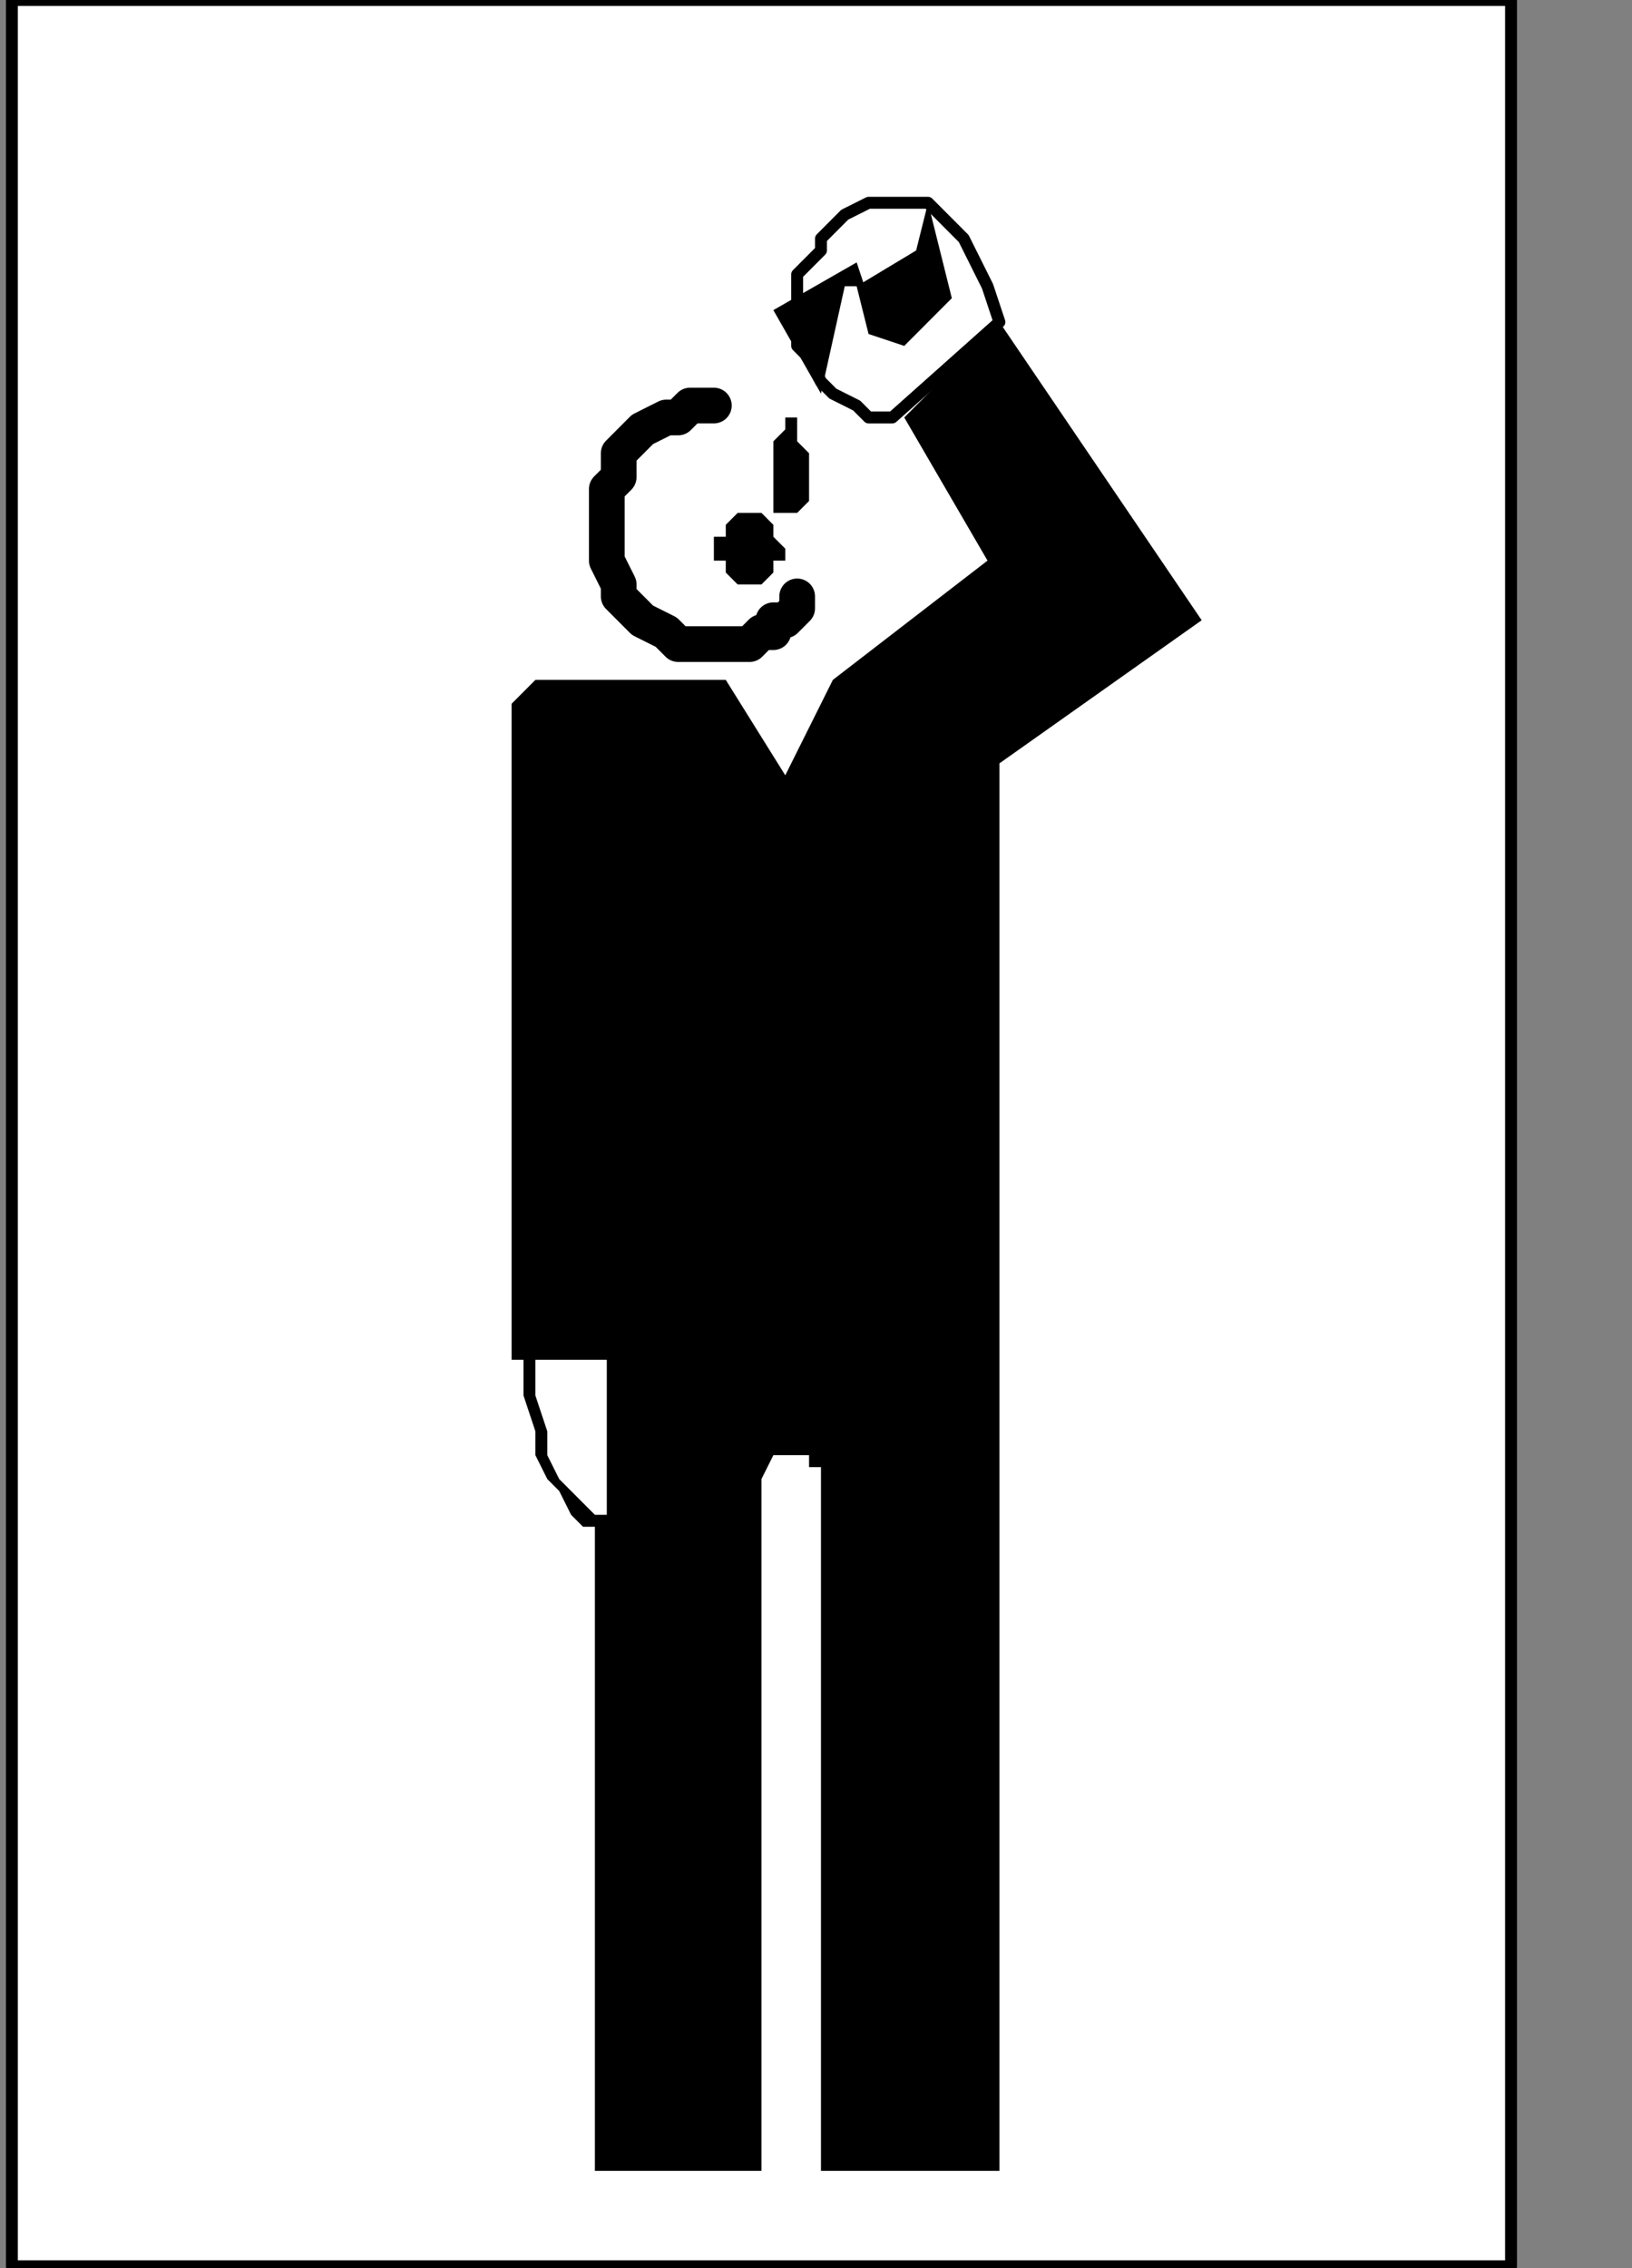
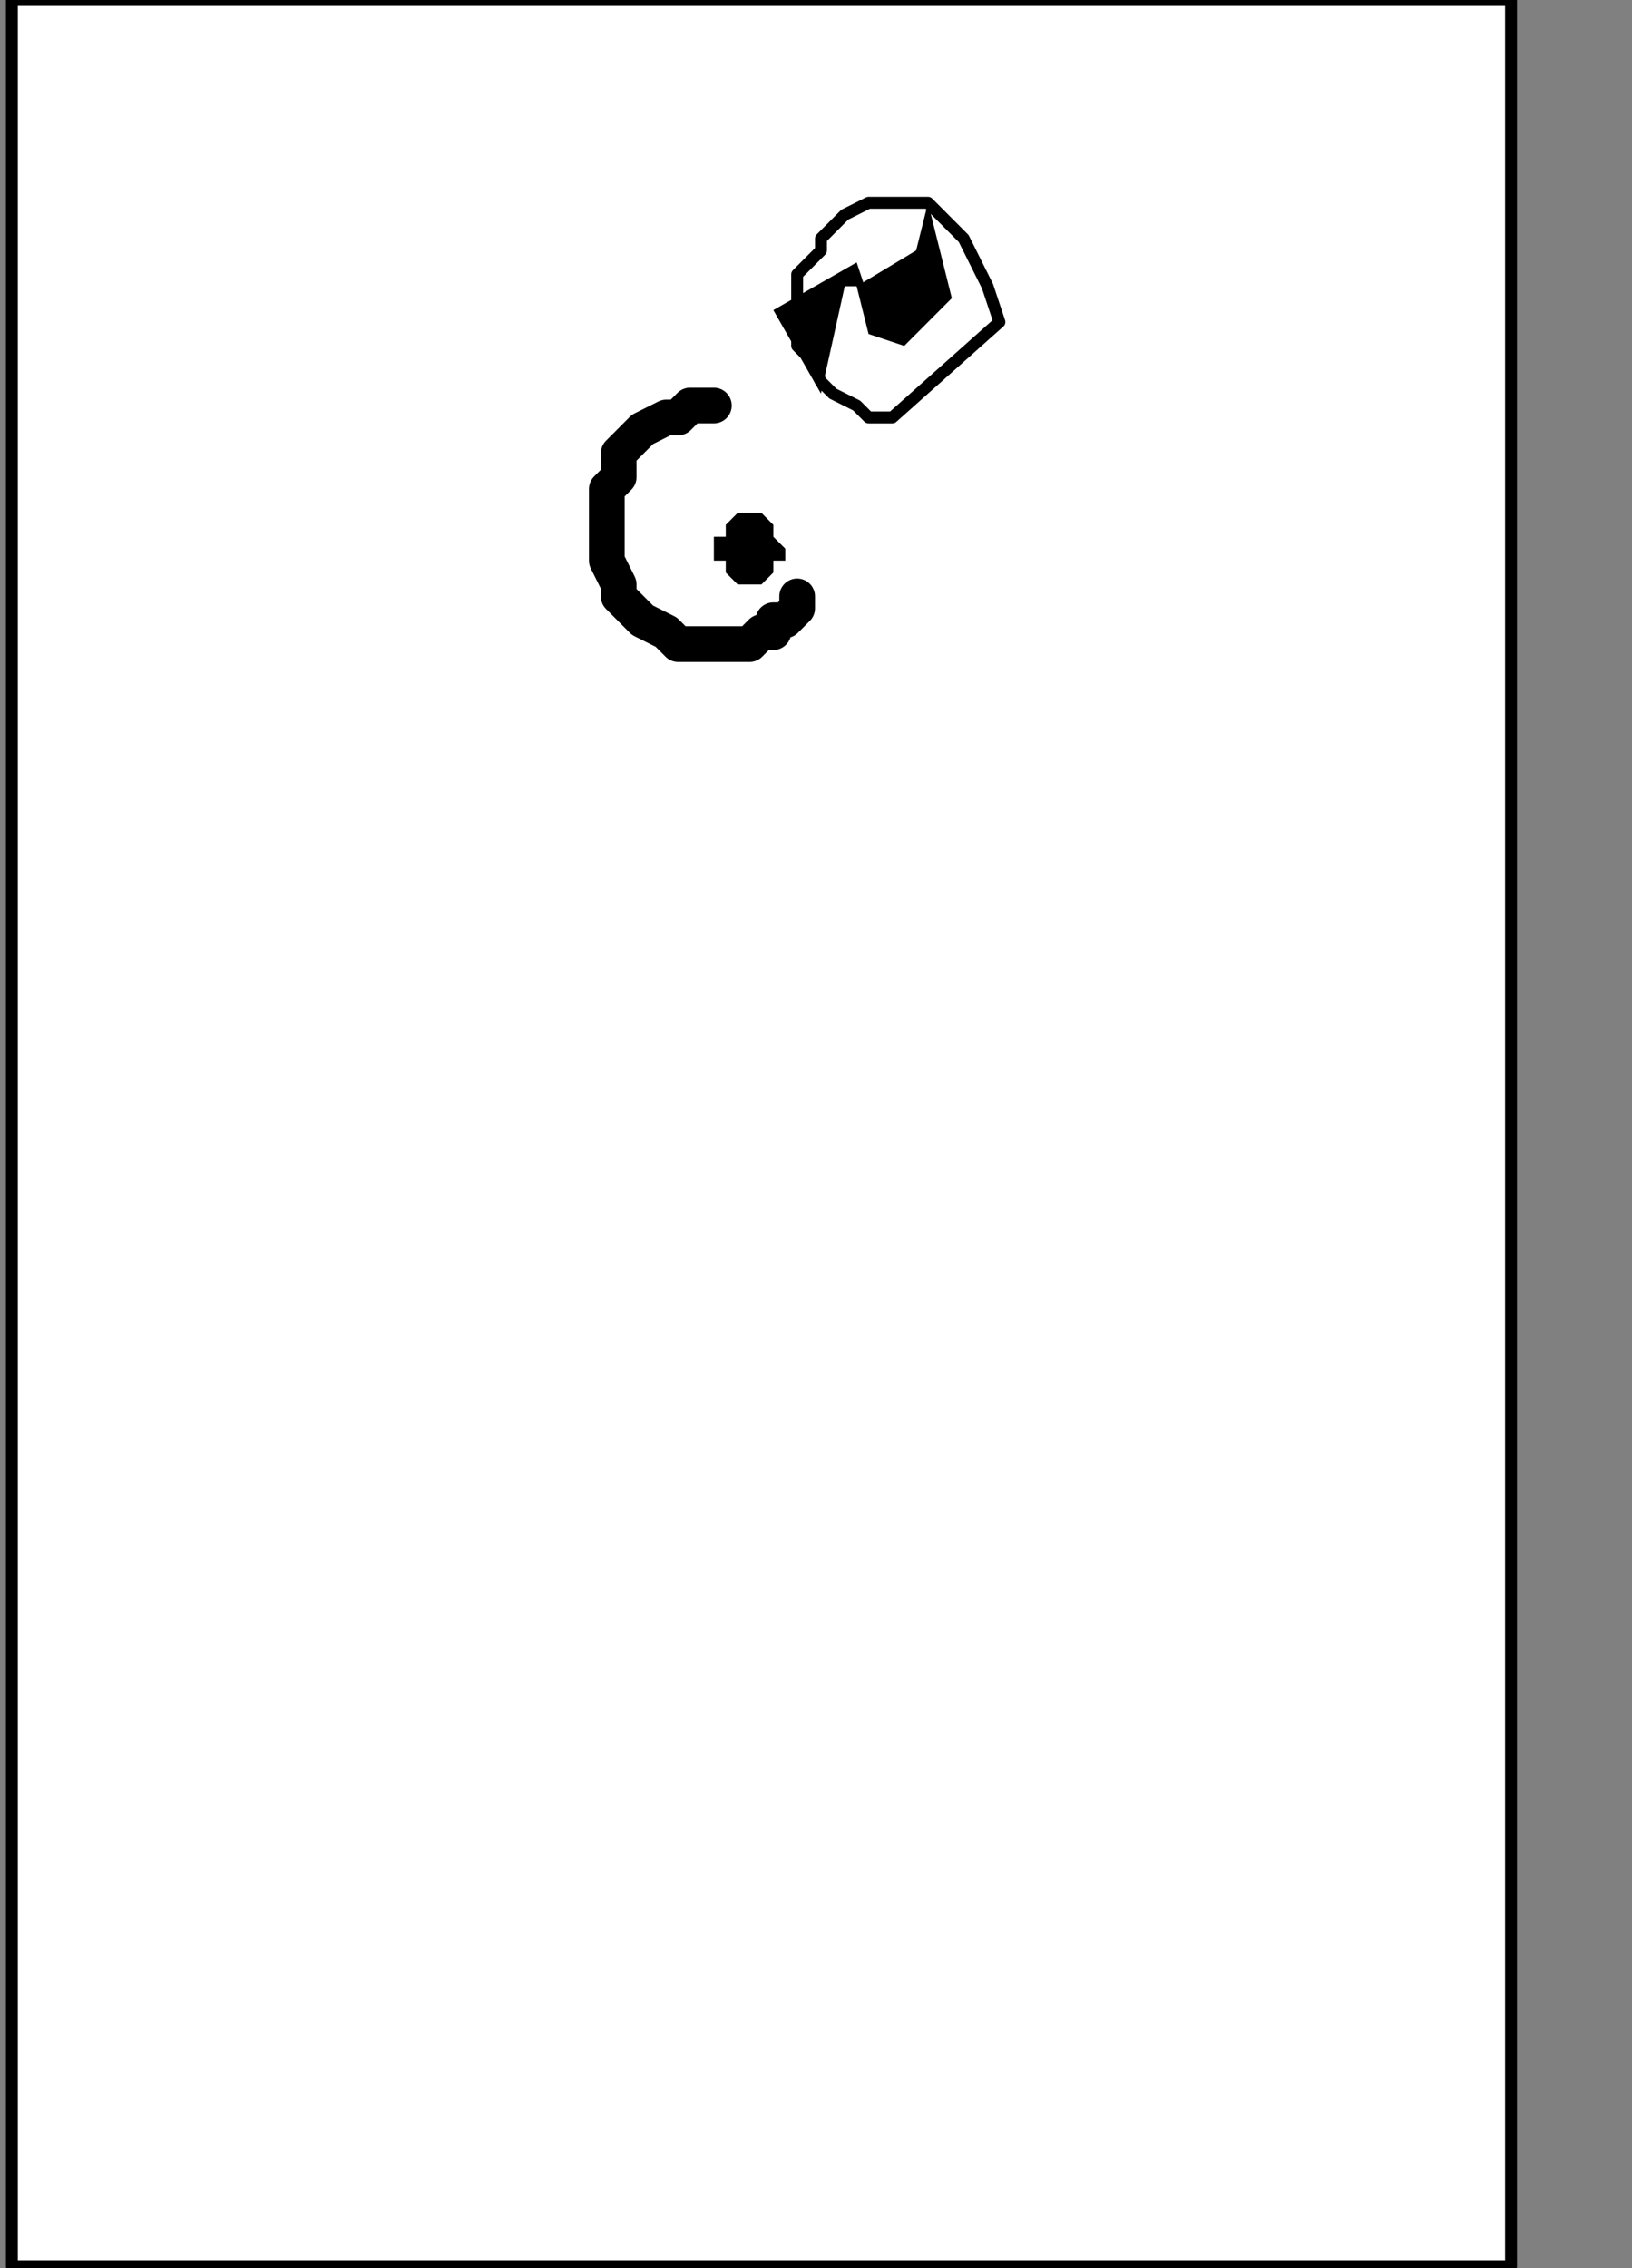
<svg xmlns="http://www.w3.org/2000/svg" xmlns:ns1="http://sodipodi.sourceforge.net/DTD/sodipodi-0.dtd" xmlns:ns2="http://www.inkscape.org/namespaces/inkscape" version="1.0" width="28.963mm" height="40.252mm" id="svg31" ns1:docname="PD023MBF.WMF">
  <rect width="100%" height="100%" fill="#808080" stroke="none" />
  <ns1:namedview pagecolor="#ffffff" bordercolor="#666666" borderopacity="1" objecttolerance="10" gridtolerance="10" guidetolerance="10" ns2:pageopacity="0" ns2:pageshadow="2" ns2:window-width="640" ns2:window-height="480" id="namedview33" />
  <defs id="defs3">
    <pattern id="WMFhbasepattern" patternUnits="userSpaceOnUse" width="6" height="6" x="0" y="0" />
  </defs>
  <path style="fill:#ffffff;fill-rule:nonzero;fill-opacity:1;stroke:none;" d="  M 10.375,232   M 101.353,152   L 101.353,0   L 0.798,0   L 0.798,152   L 101.353,152   L 101.353,152  z " id="path5" />
  <path style="fill:none;stroke:#000000;stroke-width:0.798px;stroke-linecap:round;stroke-linejoin:round;stroke-miterlimit:4;stroke-dasharray:none;stroke-opacity:1;" d="  M 10.375,232   M 101.353,152   L 101.353,0   L 0.798,0   L 0.798,152   L 101.353,152   L 101.353,152  " id="path7" />
  <path style="fill:#ffffff;fill-rule:nonzero;fill-opacity:1;stroke:none;" d="  M -47.883,132   M 47.883,43.2   L 47.883,43.2   L 48.681,43.2   L 49.479,43.2   L 49.479,43.2   L 50.277,43.2   L 51.075,42.4   L 51.873,42.4   L 51.873,41.6   L 52.672,41.6   L 53.47,40.8   L 53.47,40   L 53.47,40   L 54.268,40   L 54.268,39.2   L 54.268,39.2   L 54.268,38.4   L 55.066,37.6   L 55.066,37.6   L 55.066,36.8   L 55.066,36.8   L 55.066,36   L 55.066,35.2   L 55.066,35.2   L 55.066,34.4   L 55.066,33.6   L 54.268,32   L 54.268,31.2   L 53.47,30.4   L 52.672,29.6   L 51.873,28.8   L 51.075,28   L 50.277,28   L 49.479,27.2   L 49.479,27.2   L 49.479,27.2   L 49.479,27.2   L 48.681,27.2   L 48.681,27.2   L 48.681,27.2   L 48.681,27.2   L 48.681,27.2   L 47.883,27.2   L 47.883,27.2   L 47.883,27.2   L 47.883,27.2   L 46.287,27.2   L 45.489,28   L 44.691,28   L 43.095,28.8   L 42.297,29.6   L 41.499,30.4   L 41.499,32   L 40.701,32.8   L 40.701,34.4   L 40.701,35.2   L 40.701,35.2   L 40.701,36.8   L 40.701,37.6   L 41.499,39.2   L 41.499,40   L 42.297,40.8   L 43.095,41.6   L 44.691,42.4   L 45.489,43.2   L 46.287,43.2   L 47.883,43.2   L 47.883,43.2  z " id="path9" />
  <path style="fill:#ffffff;fill-rule:nonzero;fill-opacity:1;stroke:none;" d="  M -47.883,117.6   M 47.883,27.2   L 47.883,27.2   L 46.287,27.2   L 45.489,28   L 44.691,28   L 43.095,28.8   L 42.297,29.6   L 41.499,30.4   L 41.499,32   L 40.701,32.8   L 40.701,34.4   L 40.701,35.2   L 40.701,35.2   L 40.701,36.8   L 40.701,37.6   L 41.499,39.2   L 41.499,40   L 42.297,40.8   L 43.095,41.6   L 44.691,42.4   L 45.489,43.2   L 46.287,43.2   L 47.883,43.2   L 47.883,43.2   L 48.681,43.2   L 49.479,43.2   L 49.479,43.2   L 50.277,43.2   L 51.075,42.4   L 51.873,42.4   L 51.873,41.6   L 52.672,41.6   L 53.47,40.8   L 53.47,40  z " id="path11" />
  <path style="fill:none;stroke:#000000;stroke-width:2.394px;stroke-linecap:round;stroke-linejoin:round;stroke-miterlimit:4;stroke-dasharray:none;stroke-opacity:1;" d="  M -47.883,117.6   M 47.883,27.2   L 47.883,27.2   L 46.287,27.2   L 45.489,28   L 44.691,28   L 43.095,28.8   L 42.297,29.6   L 41.499,30.4   L 41.499,32   L 40.701,32.8   L 40.701,34.4   L 40.701,35.2   L 40.701,35.2   L 40.701,36.8   L 40.701,37.6   L 41.499,39.2   L 41.499,40   L 42.297,40.8   L 43.095,41.6   L 44.691,42.4   L 45.489,43.2   L 46.287,43.2   L 47.883,43.2   L 47.883,43.2   L 48.681,43.2   L 49.479,43.2   L 49.479,43.2   L 50.277,43.2   L 51.075,42.4   L 51.873,42.4   L 51.873,41.6   L 52.672,41.6   L 53.47,40.8   L 53.47,40  " id="path13" />
  <path style="fill:#000000;fill-rule:nonzero;fill-opacity:1;stroke:none;" d="  M -45.489,128   M 50.277,39.2   L 50.277,39.2   L 50.277,39.2   L 51.075,39.2   L 51.075,39.2   L 51.873,38.4   L 51.873,38.4   L 51.873,38.4   L 51.873,37.6   L 51.873,37.6   L 52.672,37.6   L 52.672,36.8   L 52.672,36.8   L 52.672,36.8   L 51.873,36   L 51.873,36   L 51.873,35.2   L 51.873,35.2   L 51.873,35.2   L 51.075,34.4   L 51.075,34.4   L 50.277,34.4   L 50.277,34.4   L 50.277,34.4   L 50.277,34.4   L 49.479,34.4   L 49.479,34.4   L 48.681,35.2   L 48.681,35.2   L 48.681,35.2   L 48.681,36   L 47.883,36   L 47.883,36.8   L 47.883,36.8   L 47.883,36.8   L 47.883,37.6   L 47.883,37.6   L 48.681,37.6   L 48.681,38.4   L 48.681,38.4   L 48.681,38.4   L 49.479,39.2   L 49.479,39.2   L 50.277,39.2   L 50.277,39.2   L 50.277,39.2  z " id="path15" />
-   <path style="fill:#000000;fill-rule:nonzero;fill-opacity:1;stroke:none;" d="  M -42.297,124   M 52.672,34.4   L 52.672,34.4   L 53.47,34.4   L 53.47,34.4   L 53.47,34.4   L 53.47,34.4   L 54.268,33.6   L 54.268,33.6   L 54.268,33.6   L 54.268,33.6   L 54.268,32.8   L 54.268,32.8   L 54.268,32.8   L 54.268,32   L 54.268,32   L 54.268,31.2   L 54.268,30.4   L 53.47,29.6   L 53.47,29.6   L 53.47,28.8   L 53.47,28   L 52.672,28   L 52.672,28   L 52.672,28   L 52.672,28   L 52.672,28.8   L 52.672,28.8   L 51.873,29.6   L 51.873,30.4   L 51.873,31.2   L 51.873,31.2   L 51.873,32   L 51.873,32   L 51.873,32.8   L 51.873,32.8   L 51.873,32.8   L 51.873,33.6   L 51.873,33.6   L 51.873,33.6   L 51.873,33.6   L 51.873,34.4   L 51.873,34.4   L 52.672,34.4   L 52.672,34.4   L 52.672,34.4   L 52.672,34.4  z " id="path17" />
-   <path style="fill:#ffffff;fill-rule:nonzero;fill-opacity:1;stroke:none;" d="  M -27.134,112   M 67.036,21.6   L 59.854,28   L 59.854,28   L 59.854,28   L 59.056,28   L 58.258,28   L 57.46,27.2   L 55.864,26.4   L 55.066,25.6   L 54.268,24   L 53.47,23.2   L 53.47,20.8   L 53.47,19.2   L 53.47,19.2   L 53.47,18.4   L 53.47,18.4   L 54.268,17.6   L 55.066,16.8   L 55.066,16   L 55.864,15.2   L 56.662,14.4   L 58.258,13.6   L 59.056,13.6   L 60.652,13.6   L 60.652,13.6   L 61.45,13.6   L 61.45,13.6   L 62.248,13.6   L 62.248,13.6   L 63.046,14.4   L 63.844,15.2   L 64.642,16   L 65.44,17.6   L 66.238,19.2   L 67.036,21.6   L 67.036,21.6  z " id="path19" />
  <path style="fill:none;stroke:#000000;stroke-width:0.798px;stroke-linecap:round;stroke-linejoin:round;stroke-miterlimit:4;stroke-dasharray:none;stroke-opacity:1;" d="  M -27.134,112   M 67.036,21.6   L 59.854,28   L 59.854,28   L 59.854,28   L 59.056,28   L 58.258,28   L 57.46,27.2   L 55.864,26.4   L 55.066,25.6   L 54.268,24   L 53.47,23.2   L 53.47,20.8   L 53.47,19.2   L 53.47,19.2   L 53.47,18.4   L 53.47,18.4   L 54.268,17.6   L 55.066,16.8   L 55.066,16   L 55.864,15.2   L 56.662,14.4   L 58.258,13.6   L 59.056,13.6   L 60.652,13.6   L 60.652,13.6   L 61.45,13.6   L 61.45,13.6   L 62.248,13.6   L 62.248,13.6   L 63.046,14.4   L 63.844,15.2   L 64.642,16   L 65.44,17.6   L 66.238,19.2   L 67.036,21.6   L 67.036,21.6  " id="path21" />
  <path style="fill:#000000;fill-rule:nonzero;fill-opacity:1;stroke:none;" d="  M -31.922,104.8   M 62.248,13.6   L 63.844,20   L 60.652,23.2   L 58.258,22.4   L 57.46,19.2   L 61.45,16.8   L 62.248,13.6   L 62.248,13.6  z " id="path23" />
  <path style="fill:#000000;fill-rule:nonzero;fill-opacity:1;stroke:none;" d="  M -36.71,111.2   M 58.258,20   L 57.46,17.6   L 51.873,20.8   L 55.066,26.4   L 56.662,19.2   L 57.46,19.2   L 58.258,20   L 58.258,20  z " id="path25" />
-   <path style="fill:#000000;fill-rule:nonzero;fill-opacity:1;stroke:none;" d="  M -27.134,112   M 67.036,21.6   L 80.603,41.6   L 67.036,51.2   L 67.036,145.6   L 55.066,145.6   L 55.066,99.2   L 55.066,99.2   L 55.066,98.4   L 54.268,98.4   L 54.268,98.4   L 54.268,97.6   L 53.47,97.6   L 53.47,97.6   L 52.672,97.6   L 51.873,97.6   L 51.873,97.6   L 51.075,99.2   L 51.075,145.6   L 39.903,145.6   L 39.903,103.2   L 39.903,103.2   L 39.903,102.4   L 39.903,102.4   L 39.105,102.4   L 38.307,101.6   L 37.509,100   L 36.71,99.2   L 35.912,97.6   L 35.912,96   L 35.114,93.6   L 35.114,91.2   L 34.316,91.2   L 34.316,49.6   L 34.316,49.6   L 34.316,49.6   L 34.316,48.8   L 34.316,48.8   L 34.316,48   L 34.316,47.2   L 35.114,46.4   L 35.114,46.4   L 35.912,45.6   L 36.71,45.6   L 37.509,45.6   L 37.509,45.6   L 39.105,45.6   L 39.903,45.6   L 41.499,45.6   L 43.095,45.6   L 44.691,45.6   L 45.489,45.6   L 47.085,45.6   L 47.883,45.6   L 48.681,45.6   L 48.681,45.6   L 52.672,52   L 55.864,45.6   L 66.238,37.6   L 60.652,28   L 67.036,21.6   L 67.036,21.6  z " id="path27" />
-   <path style="fill:#ffffff;fill-rule:nonzero;fill-opacity:1;stroke:none;" d="  M -60.652,176   M 35.912,91.2   L 40.701,91.2   L 40.701,102.4   L 40.701,102.4   L 40.701,101.6   L 39.903,101.6   L 39.903,101.6   L 39.105,100.8   L 38.307,100   L 37.509,99.2   L 36.71,97.6   L 36.71,96   L 35.912,93.6   L 35.912,91.2   L 35.912,91.2  z " id="path29" />
</svg>